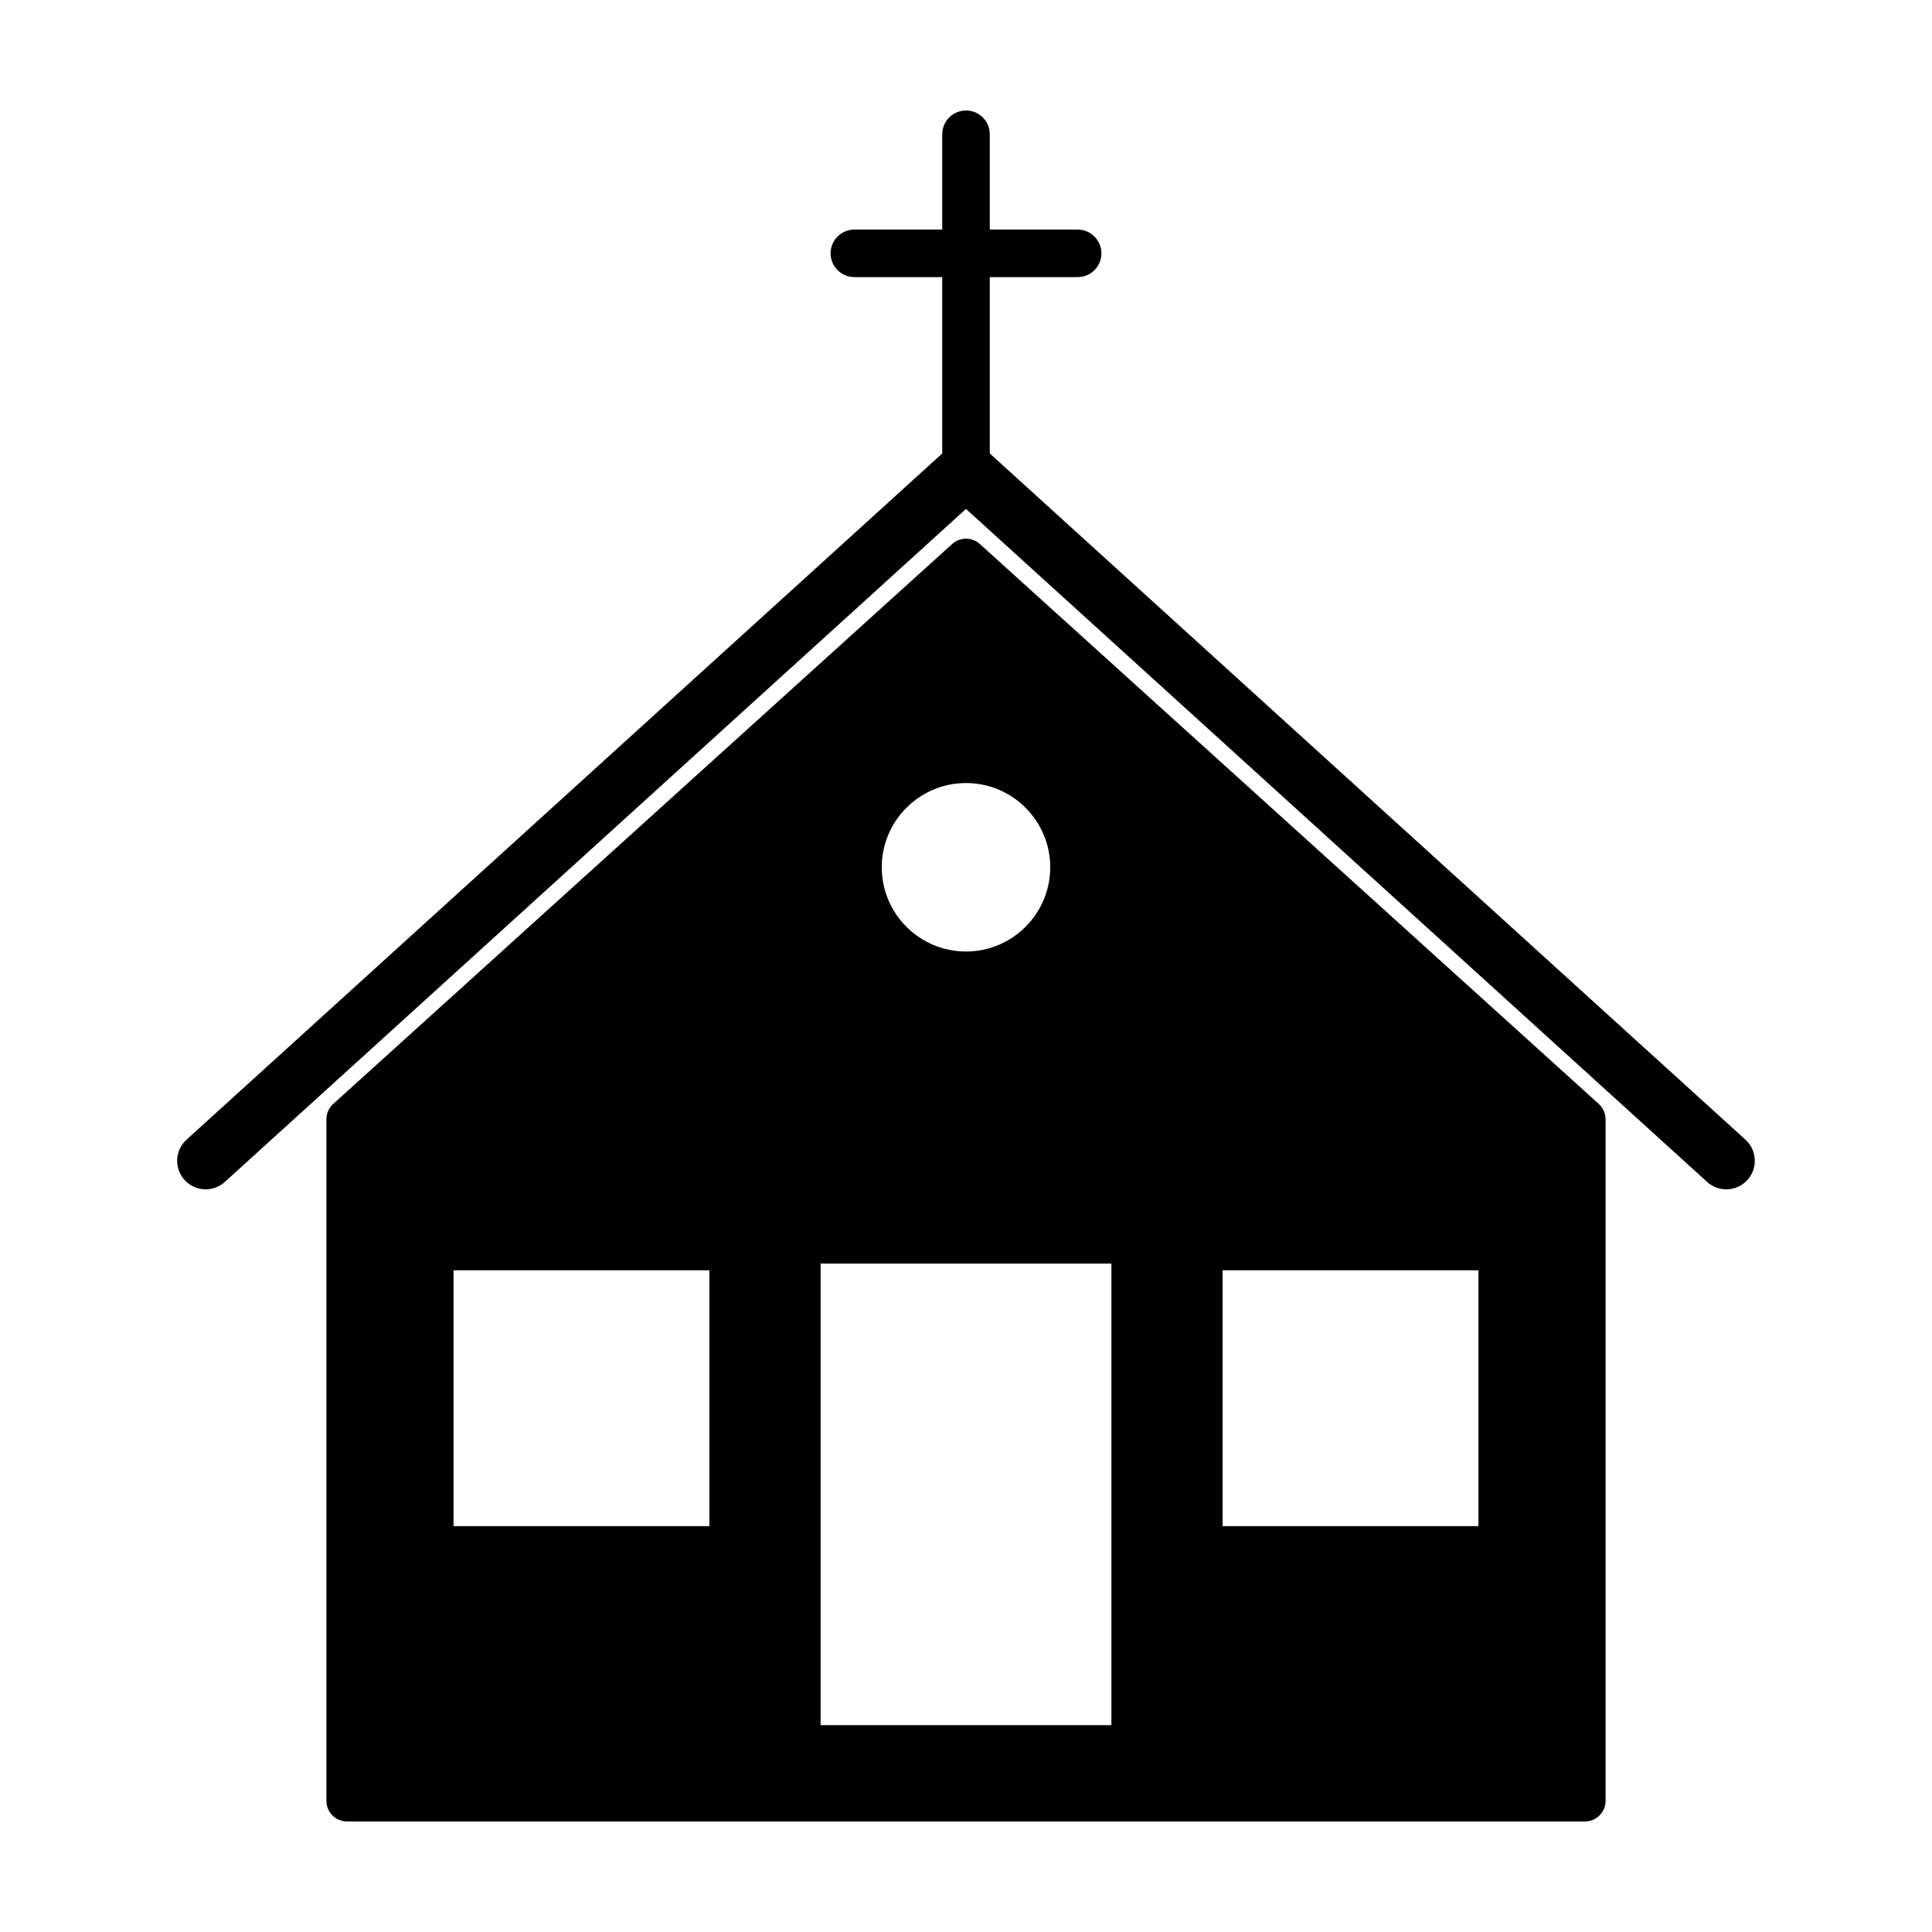
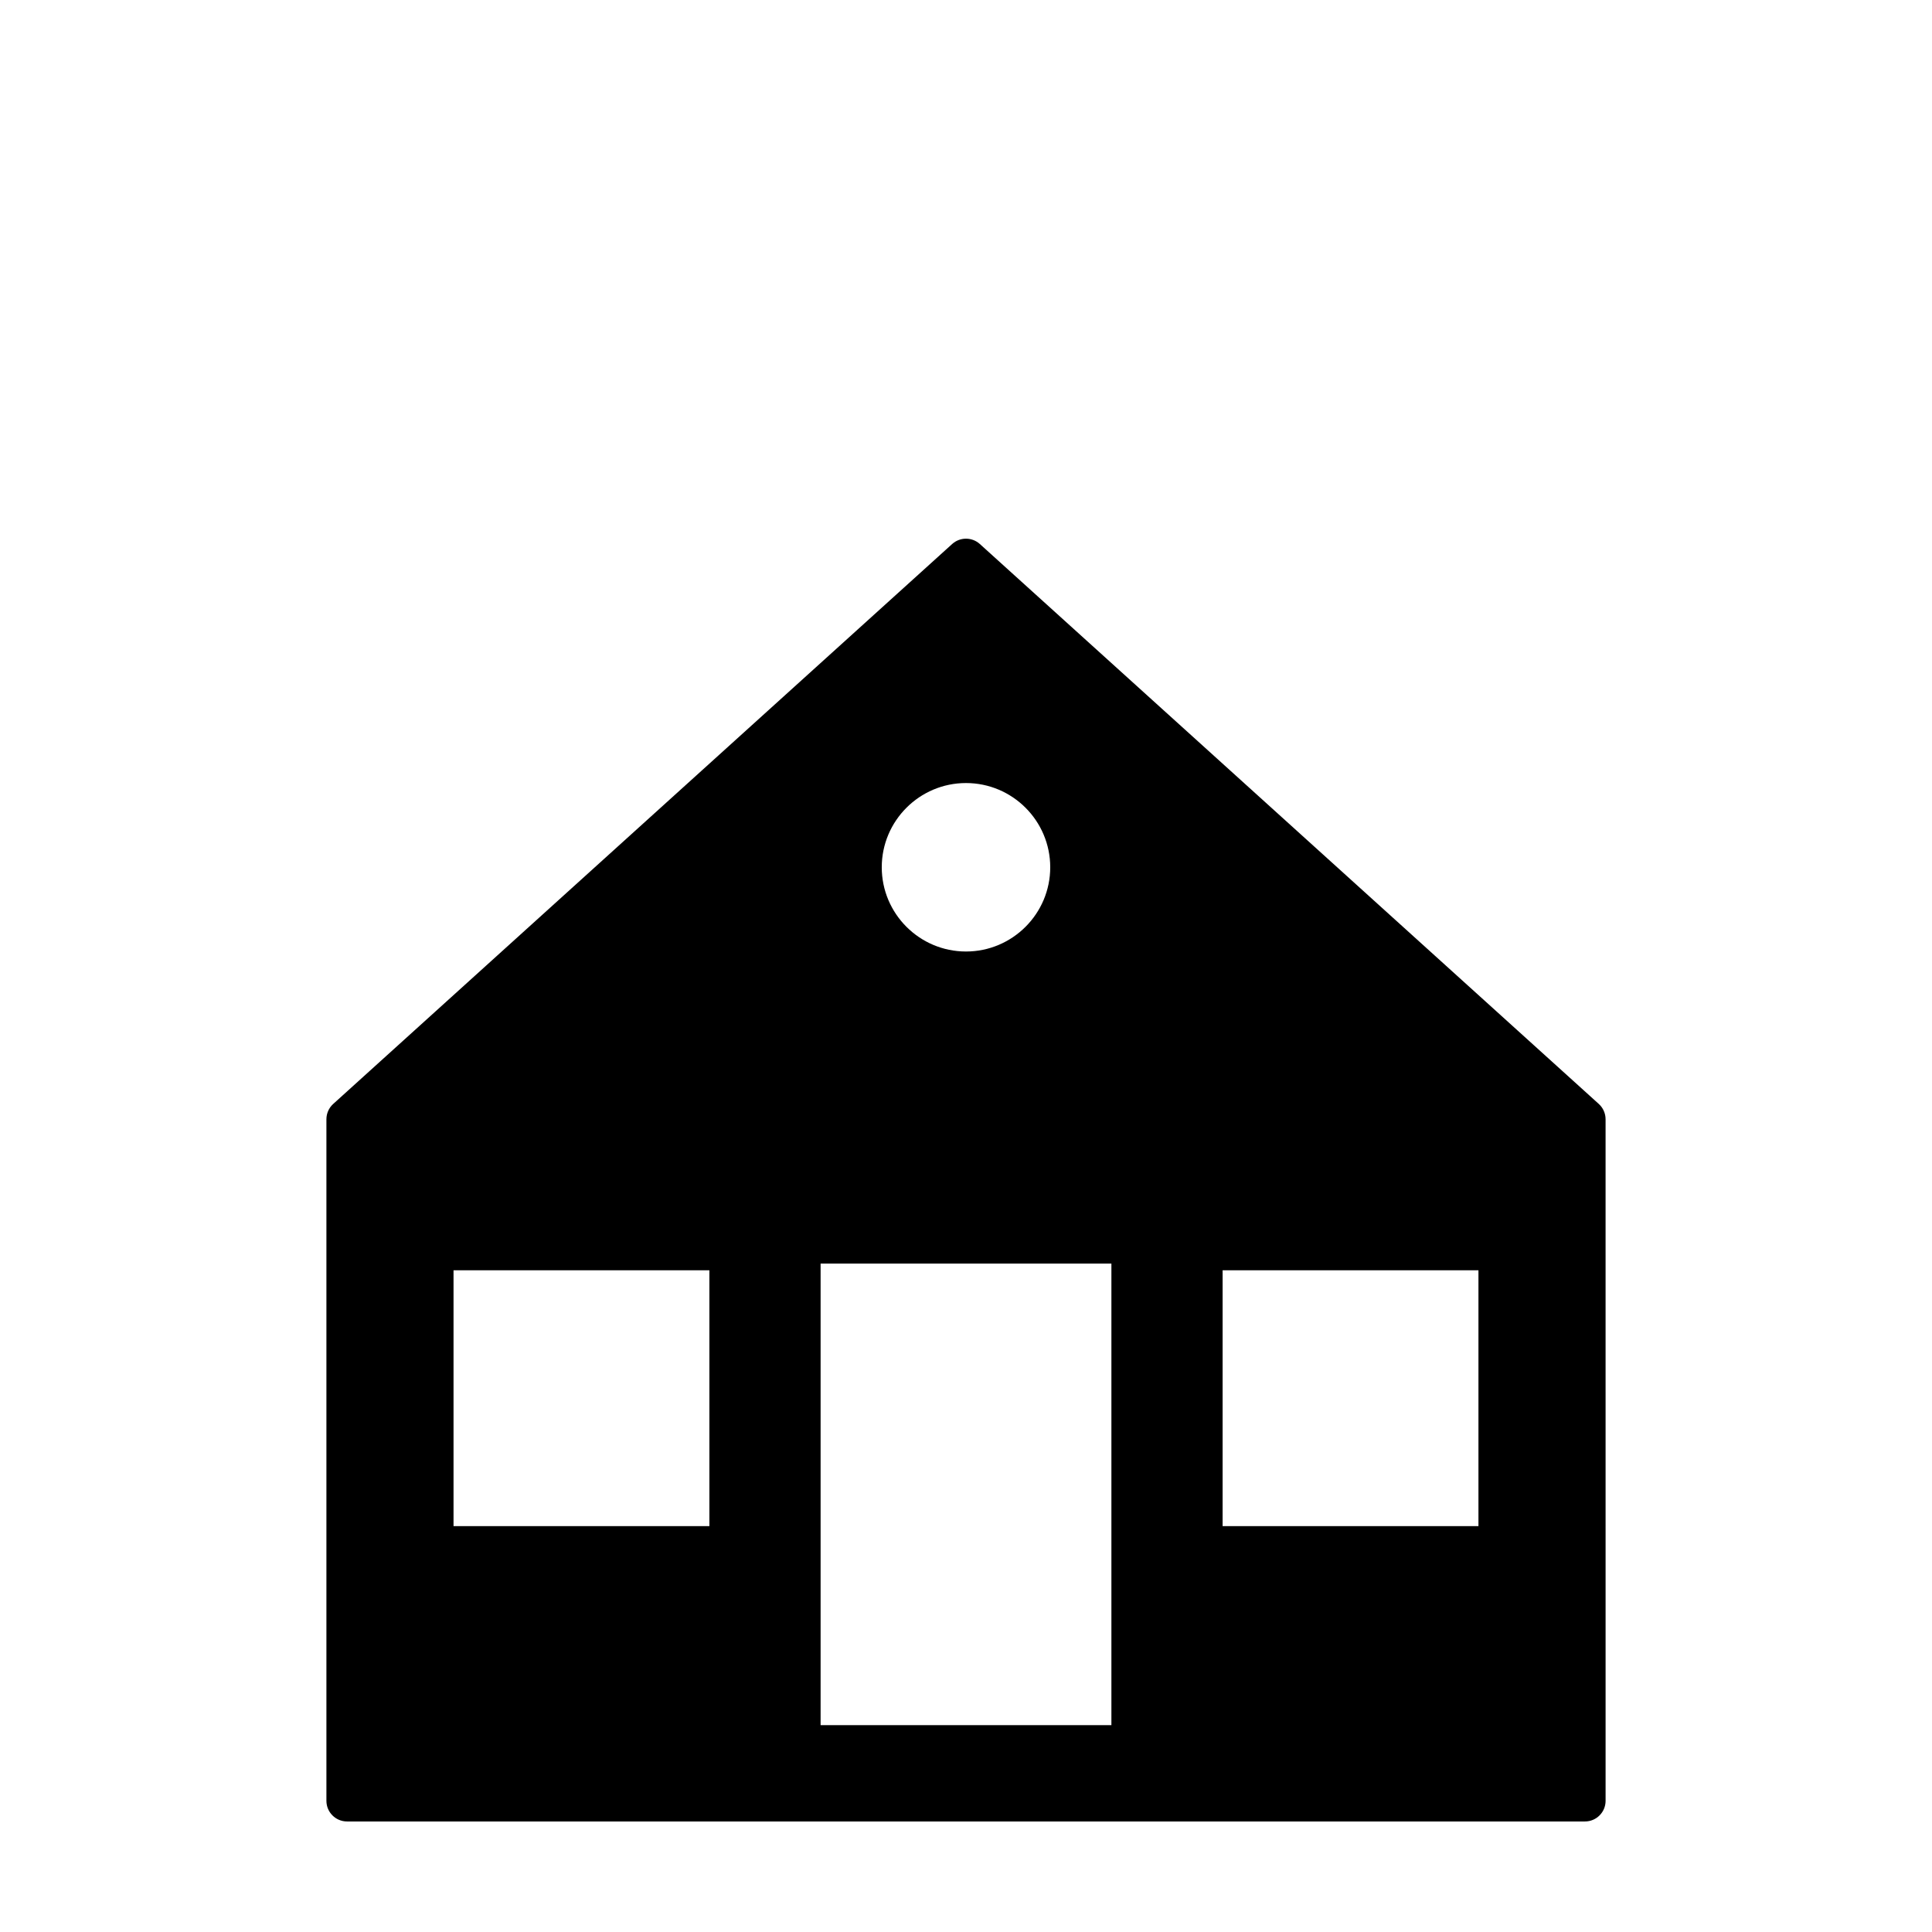
<svg xmlns="http://www.w3.org/2000/svg" fill="#000000" width="800px" height="800px" version="1.1" viewBox="144 144 512 512">
  <g>
-     <path d="m406.3 264.17v-46.734h23.293c3.477 0 6.297-2.82 6.297-6.297s-2.82-6.297-6.297-6.297h-23.293v-25.262c0-3.477-2.82-6.297-6.297-6.297s-6.297 2.82-6.297 6.297v25.262h-23.293c-3.477 0-6.297 2.82-6.297 6.297s2.82 6.297 6.297 6.297h23.293v46.734l-200.28 181.86c-3.09 2.805-3.32 7.582-0.516 10.676 2.805 3.098 7.594 3.324 10.676 0.516l196.41-178.35 196.41 178.35c1.445 1.316 3.266 1.965 5.078 1.965 2.055 0 4.106-0.836 5.598-2.481 2.805-3.09 2.574-7.871-0.516-10.676z" />
    <path d="m403.67 288.17c-2.086-1.883-5.254-1.883-7.34 0l-164.03 148.39c-1.148 1.039-1.797 2.516-1.797 4.055v180.62c0 3.023 2.449 5.473 5.473 5.473h328.05c3.023 0 5.473-2.449 5.473-5.473l-0.004-180.62c0-1.547-0.656-3.019-1.797-4.055zm-42.203 313.01v-122.32h77.066v122.32zm38.531-205.02c-12.309 0-22.324-10.012-22.324-22.32s10.012-22.324 22.324-22.324 22.324 10.012 22.324 22.324c0 12.309-10.02 22.32-22.324 22.32zm-68.004 84.477v67.801l-67.805 0.004v-67.805zm136.01 67.805v-67.805h67.801v67.801z" />
  </g>
</svg>